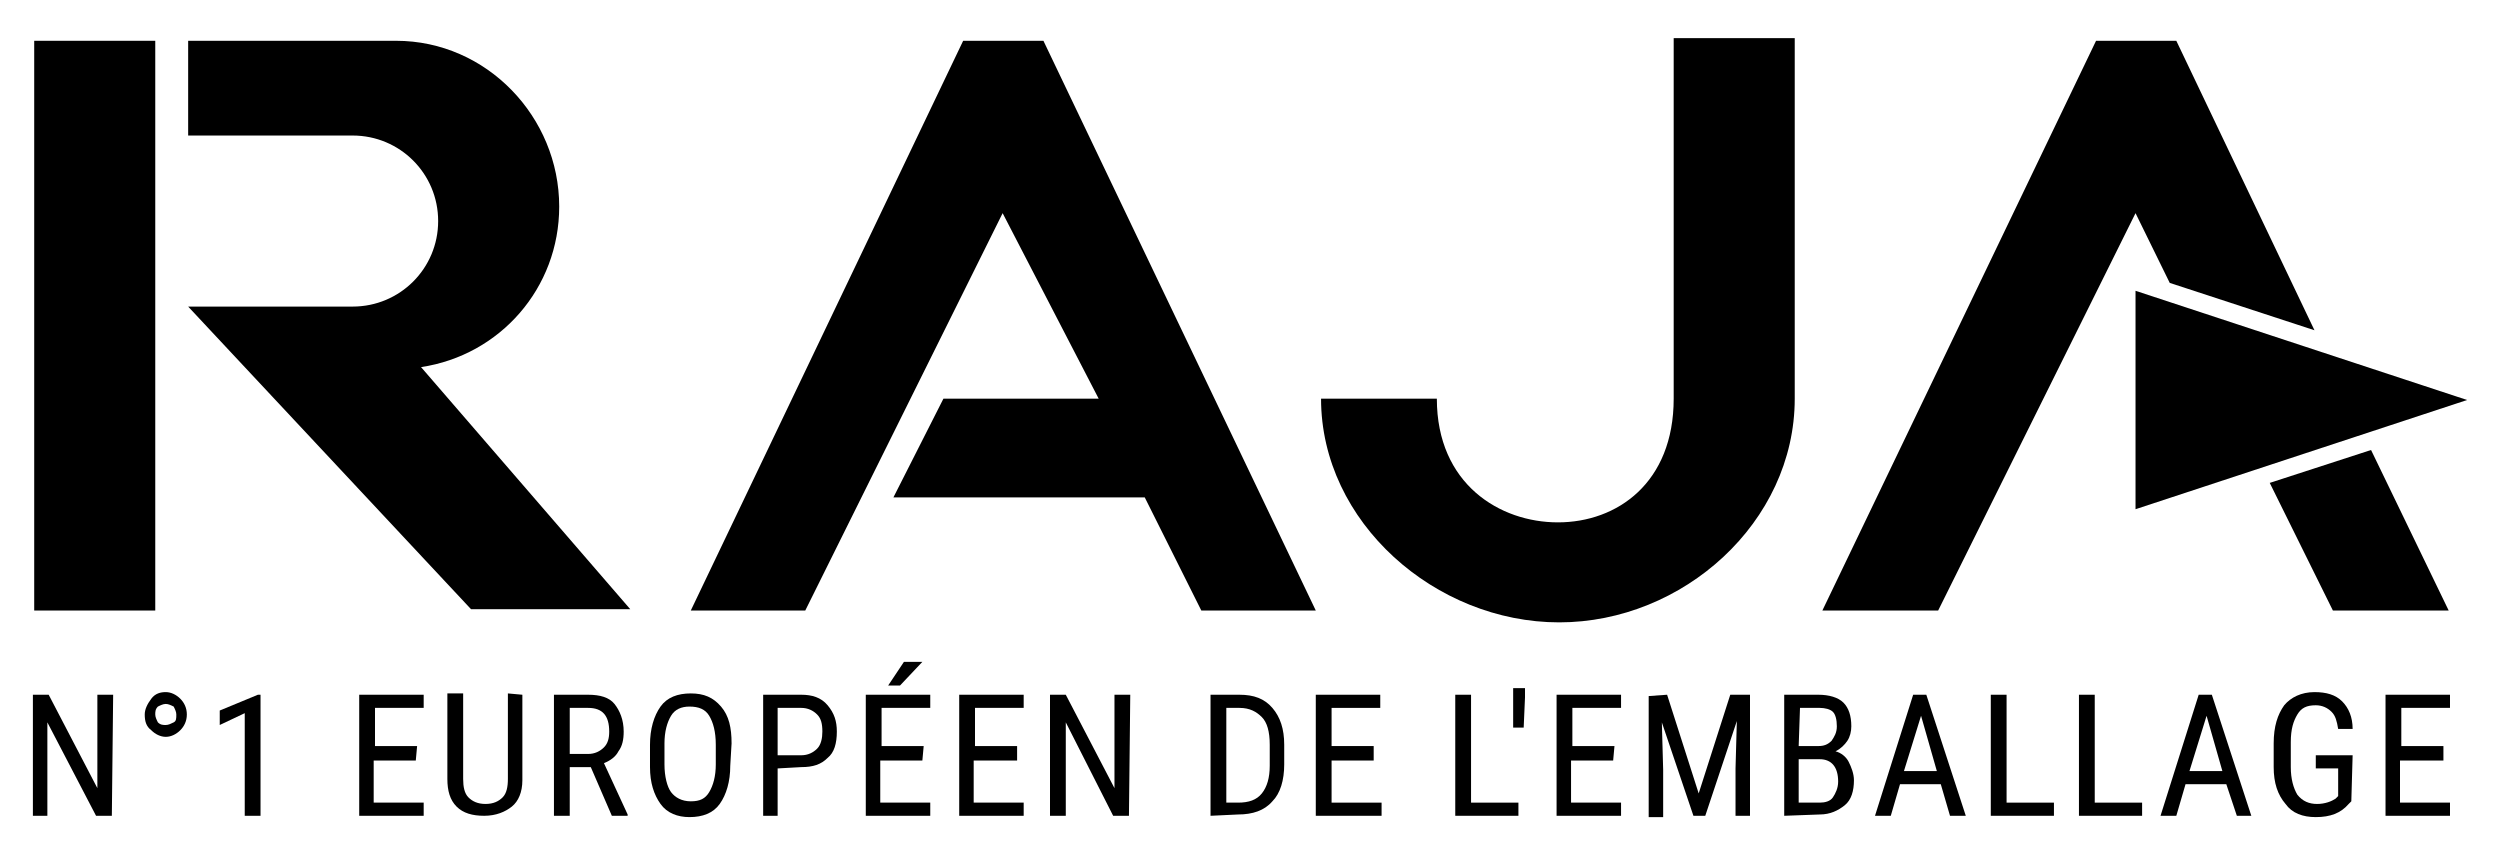
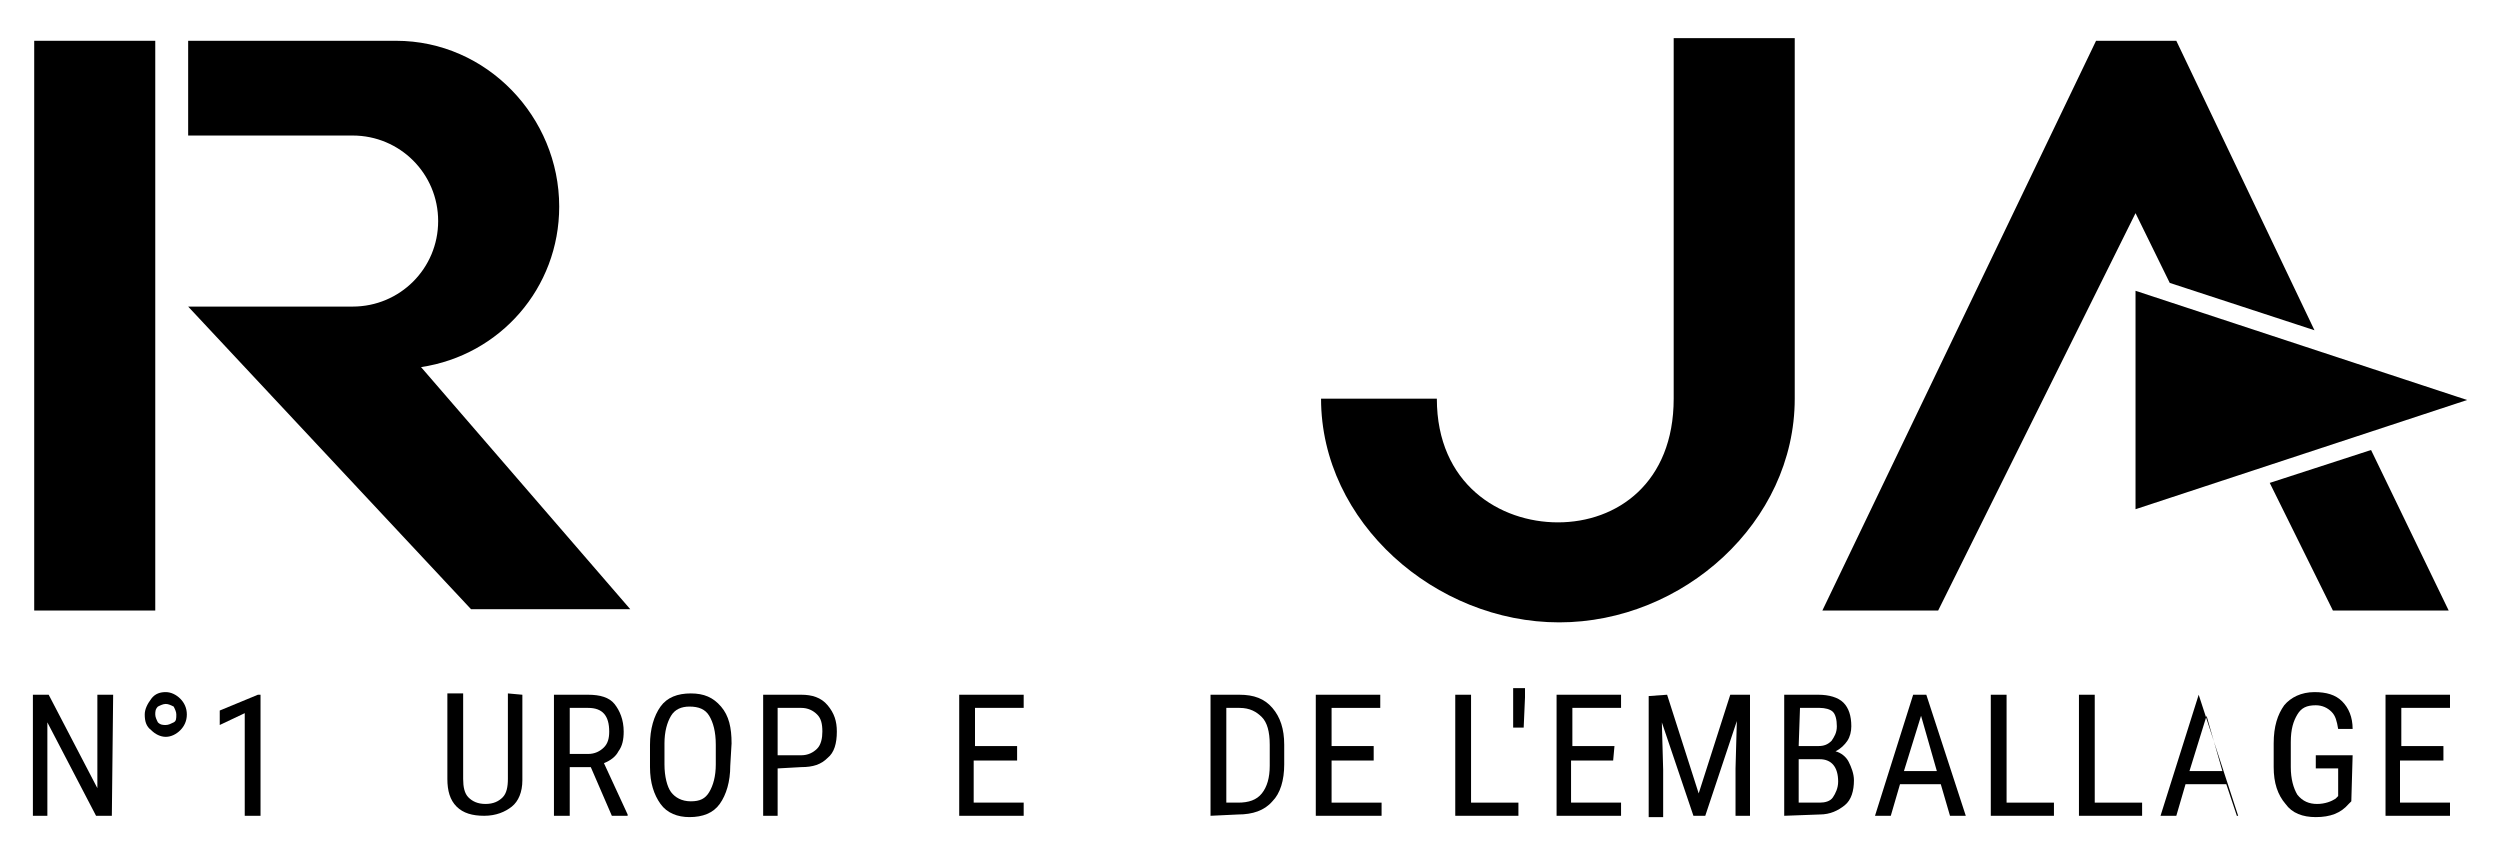
<svg xmlns="http://www.w3.org/2000/svg" version="1.1" id="Calque_1" x="0px" y="0px" viewBox="0 0 190 65" style="enable-background:new 0 0 190 65;" xml:space="preserve">
  <g>
    <g>
      <polygon points="180.2,34.2 186.1,46.4 177.3,46.4 172.5,36.7   " />
-       <polygon points="67.9,37.8 87,37.8 91.3,46.4 100,46.4 79.3,3.1 73.2,3.1 52.5,46.4 61.2,46.4 76.2,16.2 83.5,30.3 71.7,30.3       " />
      <polygon points="164.9,21.5 162.3,16.2 147.3,46.4 138.5,46.4 159.3,3.1 165.4,3.1 175.9,25.1   " />
      <polygon points="162.3,38.7 187.5,30.4 162.3,22.1   " />
      <path d="M100.4,30.3c0,9.4,8.7,17,18.1,17s17.9-7.6,17.9-17V2.9h-9.2v27.4c0,6.4-4.3,9.4-8.8,9.4c-4.4,0-9.2-2.9-9.2-9.4    C109.2,30.3,100.4,30.3,100.4,30.3z" />
      <polygon points="11.8,3.1 2.6,3.1 2.6,46.4 11.8,46.4   " />
      <path d="M14.3,10.3h12.5c3.6,0,6.5,2.9,6.5,6.5s-2.9,6.5-6.5,6.5H14.3l21.5,23h12.1L32,27.9c6-0.9,10.5-6,10.5-12.2    c0-6.8-5.5-12.6-12.4-12.6H14.3V10.3z" />
    </g>
    <g>
      <path d="M8.5,62H7.3l-3.7-7.1V62H2.5v-9.2h1.2l3.7,7.1v-7.1h1.2L8.5,62L8.5,62z" />
      <path d="M11,54.3c0-0.4,0.2-0.8,0.5-1.2s0.7-0.5,1.1-0.5s0.8,0.2,1.1,0.5s0.5,0.7,0.5,1.2s-0.2,0.9-0.5,1.2S13,56,12.6,56    s-0.8-0.2-1.1-0.5C11.1,55.2,11,54.8,11,54.3z M12.6,55.1c0.2,0,0.4-0.1,0.6-0.2s0.2-0.3,0.2-0.6c0-0.2-0.1-0.4-0.2-0.6    c-0.2-0.1-0.4-0.2-0.6-0.2c-0.2,0-0.4,0.1-0.6,0.2c-0.2,0.2-0.2,0.4-0.2,0.6s0.1,0.4,0.2,0.6C12.2,55.1,12.4,55.1,12.6,55.1z" />
      <path d="M19.7,62h-1.1v-7.8l-1.9,0.9V54l2.9-1.2h0.2V62H19.7z" />
-       <path d="M31.6,57.8h-3.2V61h3.8v1h-4.9v-9.2h4.9v1h-3.7v2.9h3.2L31.6,57.8L31.6,57.8z" />
      <path d="M39.7,52.8v6.5c0,0.9-0.3,1.6-0.8,2S37.7,62,36.8,62s-1.6-0.2-2.1-0.7S34,60.1,34,59.2v-6.5h1.2v6.5    c0,0.6,0.1,1.1,0.4,1.4c0.3,0.3,0.7,0.5,1.3,0.5s1-0.2,1.3-0.5s0.4-0.8,0.4-1.4v-6.5L39.7,52.8L39.7,52.8z" />
      <path d="M44.9,58.3h-1.6V62h-1.2v-9.2h2.6c0.9,0,1.6,0.2,2,0.7s0.7,1.2,0.7,2.1c0,0.6-0.1,1.1-0.4,1.5c-0.2,0.4-0.6,0.7-1.1,0.9    l1.8,3.9V62h-1.2L44.9,58.3z M43.3,57.3h1.4c0.5,0,0.9-0.2,1.2-0.5s0.4-0.7,0.4-1.2c0-1.2-0.5-1.8-1.6-1.8h-1.4    C43.3,53.8,43.3,57.3,43.3,57.3z" />
      <path d="M55.5,58.2c0,1.2-0.3,2.2-0.8,2.9s-1.3,1-2.3,1c-0.9,0-1.7-0.3-2.2-1s-0.8-1.6-0.8-2.8v-1.7c0-1.2,0.3-2.2,0.8-2.9    s1.3-1,2.3-1s1.7,0.3,2.3,1s0.8,1.6,0.8,2.8L55.5,58.2L55.5,58.2z M54.4,56.6c0-1-0.2-1.7-0.5-2.2s-0.8-0.7-1.5-0.7    c-0.6,0-1.1,0.2-1.4,0.7s-0.5,1.2-0.5,2.1v1.6c0,0.9,0.2,1.7,0.5,2.1s0.8,0.7,1.5,0.7s1.1-0.2,1.4-0.7s0.5-1.2,0.5-2.1V56.6z" />
      <path d="M59.1,58.4V62H58v-9.2h2.9c0.8,0,1.5,0.2,2,0.8s0.7,1.2,0.7,2c0,0.9-0.2,1.6-0.7,2c-0.5,0.5-1.1,0.7-2,0.7L59.1,58.4    L59.1,58.4z M59.1,57.4h1.8c0.5,0,0.9-0.2,1.2-0.5s0.4-0.8,0.4-1.3c0-0.6-0.1-1-0.4-1.3s-0.7-0.5-1.2-0.5h-1.8V57.4z" />
-       <path d="M70.1,57.8h-3.2V61h3.8v1h-4.9v-9.2h4.9v1H67v2.9h3.2L70.1,57.8L70.1,57.8z M68.7,50.3h1.4l-1.7,1.8h-0.9L68.7,50.3z" />
      <path d="M77.2,57.8H74V61h3.8v1h-4.9v-9.2h4.9v1h-3.7v2.9h3.2v1.1H77.2z" />
-       <path d="M85.8,62h-1.2L81,54.9V62h-1.2v-9.2H81l3.7,7.1v-7.1h1.2L85.8,62L85.8,62z" />
      <path d="M92,62v-9.2h2.2c1.1,0,1.9,0.3,2.5,1s0.9,1.6,0.9,2.8v1.5c0,1.2-0.3,2.2-0.9,2.8c-0.6,0.7-1.5,1-2.6,1L92,62L92,62z     M93.2,53.8V61h0.9c0.8,0,1.4-0.2,1.8-0.7s0.6-1.2,0.6-2.1v-1.6c0-1-0.2-1.7-0.6-2.1c-0.4-0.4-0.9-0.7-1.7-0.7L93.2,53.8    L93.2,53.8z" />
      <path d="M104.4,57.8h-3.2V61h3.8v1h-5v-9.2h4.9v1h-3.7v2.9h3.2L104.4,57.8L104.4,57.8z" />
      <path d="M111.8,61h3.6v1h-4.8v-9.2h1.2L111.8,61L111.8,61z" />
      <path d="M115.9,53l-0.1,2.3H115v-3h0.9V53L115.9,53z" />
      <path d="M122.6,57.8h-3.2V61h3.8v1h-4.9v-9.2h4.9v1h-3.7v2.9h3.2L122.6,57.8L122.6,57.8z" />
      <path d="M126.7,52.8l2.4,7.5l2.4-7.5h1.5V62h-1.1v-3.6l0.1-3.6l-2.4,7.2h-0.9l-2.4-7.1l0.1,3.6v3.6h-1.1v-9.2L126.7,52.8    L126.7,52.8z" />
      <path d="M135.6,62v-9.2h2.6c0.8,0,1.5,0.2,1.9,0.6s0.6,1,0.6,1.8c0,0.4-0.1,0.8-0.3,1.1s-0.5,0.6-0.9,0.8c0.4,0.1,0.8,0.4,1,0.8    s0.4,0.9,0.4,1.4c0,0.8-0.2,1.5-0.7,1.9s-1.1,0.7-1.9,0.7L135.6,62L135.6,62z M136.7,56.7h1.5c0.4,0,0.7-0.1,1-0.4    c0.2-0.3,0.4-0.6,0.4-1.1s-0.1-0.9-0.3-1.1c-0.2-0.2-0.6-0.3-1-0.3h-1.5L136.7,56.7L136.7,56.7z M136.7,57.7V61h1.6    c0.4,0,0.8-0.1,1-0.4s0.4-0.7,0.4-1.2c0-1.1-0.5-1.7-1.4-1.7C138.3,57.7,136.7,57.7,136.7,57.7z" />
      <path d="M147.5,59.6h-3.1l-0.7,2.4h-1.2l2.9-9.2h1l3,9.2h-1.2L147.5,59.6z M144.7,58.6h2.5l-1.2-4.2L144.7,58.6z" />
      <path d="M152.5,61h3.6v1h-4.8v-9.2h1.2V61L152.5,61z" />
      <path d="M159.2,61h3.6v1H158v-9.2h1.2V61L159.2,61z" />
-       <path d="M169.2,59.6h-3.1l-0.7,2.4h-1.2l2.9-9.2h1l3,9.2H170L169.2,59.6z M166.4,58.6h2.5l-1.2-4.2L166.4,58.6z" />
+       <path d="M169.2,59.6h-3.1l-0.7,2.4h-1.2l2.9-9.2l3,9.2H170L169.2,59.6z M166.4,58.6h2.5l-1.2-4.2L166.4,58.6z" />
      <path d="M178.7,60.9l-0.2,0.2c-0.6,0.7-1.4,1-2.5,1c-1,0-1.8-0.3-2.3-1c-0.6-0.7-0.9-1.6-0.9-2.8v-1.8c0-1.3,0.3-2.2,0.8-2.9    c0.5-0.6,1.3-1,2.3-1c0.9,0,1.6,0.2,2.1,0.7s0.8,1.2,0.8,2.1h-1.1c-0.1-0.6-0.2-1-0.5-1.3s-0.7-0.5-1.2-0.5    c-0.7,0-1.1,0.2-1.4,0.7s-0.5,1.1-0.5,2.1v1.9c0,0.9,0.2,1.6,0.5,2.1c0.4,0.5,0.9,0.7,1.5,0.7s1.1-0.2,1.4-0.4l0.2-0.2v-2.1H176    v-1h2.8L178.7,60.9L178.7,60.9z" />
      <path d="M185.6,57.8h-3.2V61h3.8v1h-4.9v-9.2h4.9v1h-3.7v2.9h3.2v1.1H185.6z" />
    </g>
  </g>
</svg>